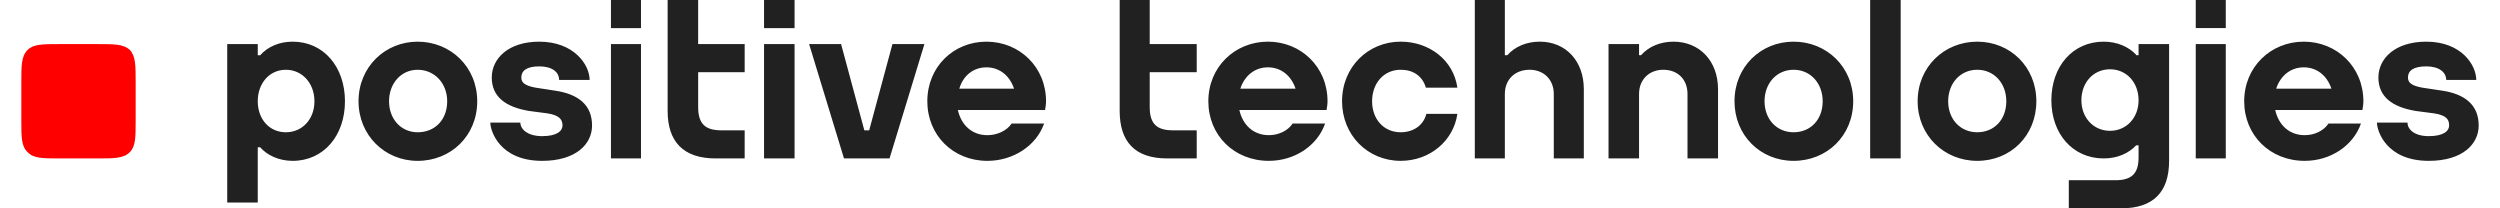
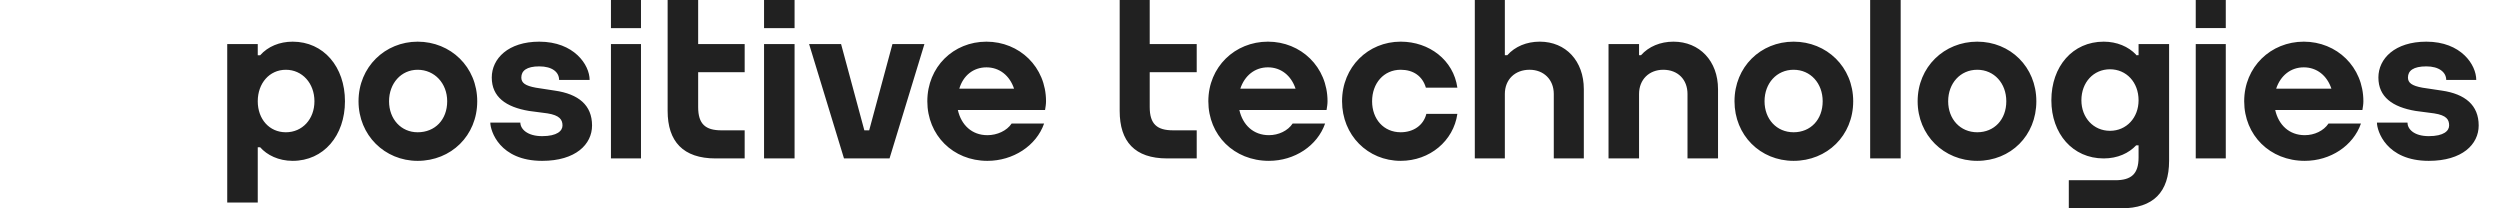
<svg xmlns="http://www.w3.org/2000/svg" xml:space="preserve" width="300px" height="25px" version="1.1" style="shape-rendering:geometricPrecision; text-rendering:geometricPrecision; image-rendering:optimizeQuality; fill-rule:evenodd; clip-rule:evenodd" viewBox="0 0 50.72 4.3">
  <defs>
    <style type="text/css"> .fil1 {fill:#212121} .fil0 {fill:red} </style>
  </defs>
  <g id="Слой_x0020_1">
    <g id="_2934968085824">
-       <path class="fil0" d="M2.36 1.7c0,-0.35 0,-0.54 -0.12,-0.67 -0.13,-0.12 -0.32,-0.12 -0.67,-0.12l-0.78 0c-0.35,0 -0.54,0 -0.66,0.12 -0.13,0.13 -0.13,0.32 -0.13,0.67l0 0.78c0,0.35 0,0.54 0.13,0.66 0.12,0.13 0.31,0.13 0.66,0.13l0.78 0c0.35,0 0.54,0 0.67,-0.13 0.12,-0.12 0.12,-0.31 0.12,-0.66l0 -0.78 0 0z" />
      <path class="fil1" d="M11.78 2.59c0,0.39 -0.34,0.73 -1.03,0.73 -0.88,0 -1.07,-0.62 -1.07,-0.79l0.62 0c0,0.13 0.14,0.28 0.45,0.28 0.31,0 0.42,-0.11 0.42,-0.22 0,-0.12 -0.06,-0.21 -0.31,-0.25l-0.38 -0.05c-0.48,-0.08 -0.77,-0.29 -0.77,-0.69 0,-0.39 0.34,-0.74 0.98,-0.74 0.72,0 1.04,0.48 1.04,0.79l-0.63 0c0,-0.16 -0.14,-0.28 -0.41,-0.28 -0.26,0 -0.37,0.09 -0.37,0.23 0,0.11 0.08,0.17 0.3,0.21l0.39 0.06c0.49,0.07 0.77,0.3 0.77,0.72l0 0zm2.19 -1.68l0.96 0 0 0.58 -0.96 0 0 0.72c0,0.35 0.15,0.48 0.48,0.48l0.48 0 0 0.58 -0.6 0c-0.67,0 -0.99,-0.35 -0.99,-0.98l0 -2.29 0.63 0 0 0.91 0 0zm-8.51 1.82c-0.34,0 -0.58,-0.27 -0.58,-0.64 0,-0.37 0.24,-0.65 0.58,-0.65 0.34,0 0.59,0.28 0.59,0.65 0,0.37 -0.25,0.64 -0.59,0.64zm0.14 -1.87c-0.27,0 -0.51,0.1 -0.67,0.28l0 0 -0.05 0 0 -0.23 -0.63 0 0 3.27 0.63 0 0 -1.14 0.05 0c0.14,0.16 0.38,0.28 0.67,0.28 0.64,0 1.08,-0.52 1.08,-1.23 0,-0.71 -0.44,-1.23 -1.08,-1.23zm14.32 0.53c0.27,0 0.48,0.17 0.57,0.44l-1.13 0c0.08,-0.27 0.29,-0.44 0.56,-0.44zm0 -0.53c-0.68,0 -1.22,0.52 -1.22,1.23 0,0.7 0.53,1.23 1.24,1.23 0.53,0 1.01,-0.31 1.17,-0.77l-0.67 0c-0.1,0.15 -0.3,0.24 -0.5,0.24 -0.32,0 -0.54,-0.21 -0.61,-0.52l1.81 0 -0.01 0c0.01,-0.06 0.02,-0.12 0.02,-0.18 0,-0.71 -0.55,-1.23 -1.23,-1.23zm-4.59 2.41l0.63 0 0 -2.36 -0.63 0 0 2.36 0 0zm0 -2.69l0.63 0 0 -0.58 -0.63 0 0 0.58zm-3.16 2.69l0.62 0 0 -2.36 -0.62 0 0 2.36 0 0zm0 -2.69l0.62 0 0 -0.58 -0.62 0 0 0.58zm-3.99 2.15c-0.34,0 -0.59,-0.27 -0.59,-0.64 0,-0.37 0.25,-0.65 0.59,-0.65 0.35,0 0.61,0.28 0.61,0.65 0,0.38 -0.25,0.64 -0.61,0.64l0 0zm0 -1.87c-0.67,0 -1.22,0.52 -1.22,1.23 0,0.7 0.54,1.23 1.22,1.23 0.69,0 1.23,-0.52 1.23,-1.23 0,-0.71 -0.55,-1.23 -1.23,-1.23l0 0zm9.8 0.05l0.66 0 -0.72 2.36 -0.94 0 -0.72 -2.36 0.66 0 0.48 1.78 0.1 0 0.48 -1.78 0 0zm32.74 1.68c0,0.39 -0.34,0.73 -1.03,0.73 -0.88,0 -1.07,-0.62 -1.07,-0.79l0.63 0c0,0.13 0.13,0.28 0.44,0.28 0.31,0 0.42,-0.11 0.42,-0.22 0,-0.12 -0.05,-0.21 -0.31,-0.25l-0.38 -0.05c-0.48,-0.08 -0.77,-0.29 -0.77,-0.69 0,-0.39 0.34,-0.74 0.99,-0.74 0.72,0 1.03,0.48 1.03,0.79l-0.62 0c0,-0.16 -0.15,-0.28 -0.41,-0.28 -0.27,0 -0.38,0.09 -0.38,0.23 0,0.11 0.08,0.17 0.3,0.21l0.4 0.06c0.48,0.07 0.76,0.3 0.76,0.72l0 0zm-8.2 -0.52c0,-0.37 0.25,-0.64 0.59,-0.64 0.34,0 0.59,0.27 0.59,0.64l0 0c0,0.36 -0.25,0.63 -0.59,0.63 -0.34,0 -0.59,-0.27 -0.59,-0.63l0 0zm1.18 -0.93l-0.05 0 0 -0.01c-0.16,-0.17 -0.4,-0.27 -0.67,-0.27 -0.64,0 -1.08,0.51 -1.08,1.21 0,0.69 0.44,1.2 1.08,1.2 0.29,0 0.52,-0.11 0.67,-0.27l0.05 0 0 0.25c0,0.34 -0.15,0.47 -0.48,0.47l-0.96 0 0 0.58 1.08 0c0.67,0 0.99,-0.34 0.99,-0.98l0 -2.41 -0.63 0 0 0.23zm-8.68 0.7l0 1.43 -0.63 0 0 -1.33c0,-0.3 -0.2,-0.5 -0.5,-0.5 -0.29,0 -0.5,0.2 -0.5,0.5l0 1.33 -0.63 0 0 -2.36 0.63 0 0 0.23 0.04 0c0.16,-0.18 0.4,-0.28 0.67,-0.28 0.54,0 0.92,0.4 0.92,0.98l0 0zm3.14 1.43l0.63 0 0 -3.27 -0.63 0 0 3.27 0 0zm8.95 -1.88c0.27,0 0.48,0.17 0.57,0.44l-1.14 0c0.09,-0.27 0.3,-0.44 0.57,-0.44zm0 -0.53c-0.68,0 -1.23,0.52 -1.23,1.23 0,0.7 0.53,1.23 1.25,1.23 0.53,0 1,-0.31 1.16,-0.77l-0.67 0c-0.1,0.15 -0.29,0.24 -0.49,0.24 -0.32,0 -0.54,-0.21 -0.61,-0.52l1.8 0 0 0c0.01,-0.06 0.02,-0.12 0.02,-0.18 0,-0.71 -0.55,-1.23 -1.23,-1.23zm-2.23 2.41l0.62 0 0 -2.36 -0.62 0 0 2.36 0 0zm0 -2.69l0.62 0 0 -0.58 -0.62 0 0 0.58zm-4.51 2.15c-0.35,0 -0.6,-0.27 -0.6,-0.64 0,-0.37 0.25,-0.65 0.6,-0.65 0.35,0 0.6,0.28 0.6,0.65 0,0.38 -0.25,0.64 -0.6,0.64zm0 -1.87c-0.68,0 -1.23,0.52 -1.23,1.23 0,0.7 0.54,1.23 1.23,1.23 0.69,0 1.22,-0.52 1.22,-1.23 0,-0.71 -0.54,-1.23 -1.22,-1.23zm-3.79 1.87c-0.35,0 -0.6,-0.27 -0.6,-0.64 0,-0.37 0.25,-0.65 0.6,-0.65 0.35,0 0.6,0.28 0.6,0.65 0,0.38 -0.25,0.64 -0.6,0.64zm0 -1.87c-0.68,0 -1.22,0.52 -1.22,1.23 0,0.7 0.53,1.23 1.22,1.23 0.69,0 1.23,-0.52 1.23,-1.23 0,-0.71 -0.55,-1.23 -1.23,-1.23zm-13.29 0.05l0.97 0 0 0.58 -0.97 0 0 0.72c0,0.35 0.15,0.48 0.48,0.48l0.49 0 0 0.58 -0.61 0c-0.67,0 -0.98,-0.35 -0.98,-0.98l0 -2.29 0.62 0 0 0.91 0 0zm5.71 1.44l0.64 0c-0.08,0.56 -0.57,0.97 -1.17,0.97 -0.68,0 -1.21,-0.53 -1.21,-1.23 0,-0.71 0.54,-1.23 1.21,-1.23 0.59,0 1.09,0.38 1.17,0.95l-0.65 0c-0.07,-0.24 -0.26,-0.37 -0.52,-0.37 -0.35,0 -0.59,0.28 -0.59,0.65 0,0.37 0.24,0.64 0.59,0.64 0.26,0 0.47,-0.14 0.53,-0.38l0 0zm3.25 -0.51l0 1.43 -0.62 0 0 -1.33c0,-0.3 -0.21,-0.5 -0.5,-0.5 -0.3,0 -0.51,0.2 -0.51,0.5l0 1.33 -0.62 0 0 -3.27 0.62 0 0 1.14 0.05 0c0.16,-0.18 0.4,-0.28 0.67,-0.28 0.54,0 0.91,0.4 0.91,0.98l0 0zm-6.52 -0.45c0.27,0 0.48,0.17 0.57,0.44l-1.14 0c0.09,-0.27 0.3,-0.44 0.57,-0.44l0 0zm0 -0.53c-0.68,0 -1.23,0.52 -1.23,1.23 0,0.7 0.53,1.23 1.25,1.23 0.53,0 1,-0.31 1.16,-0.77l-0.67 0c-0.1,0.15 -0.29,0.24 -0.49,0.24 -0.32,0 -0.54,-0.21 -0.61,-0.52l1.8 0 0 0c0.01,-0.06 0.02,-0.12 0.02,-0.18 0,-0.71 -0.55,-1.23 -1.23,-1.23l0 0z" />
    </g>
  </g>
</svg>